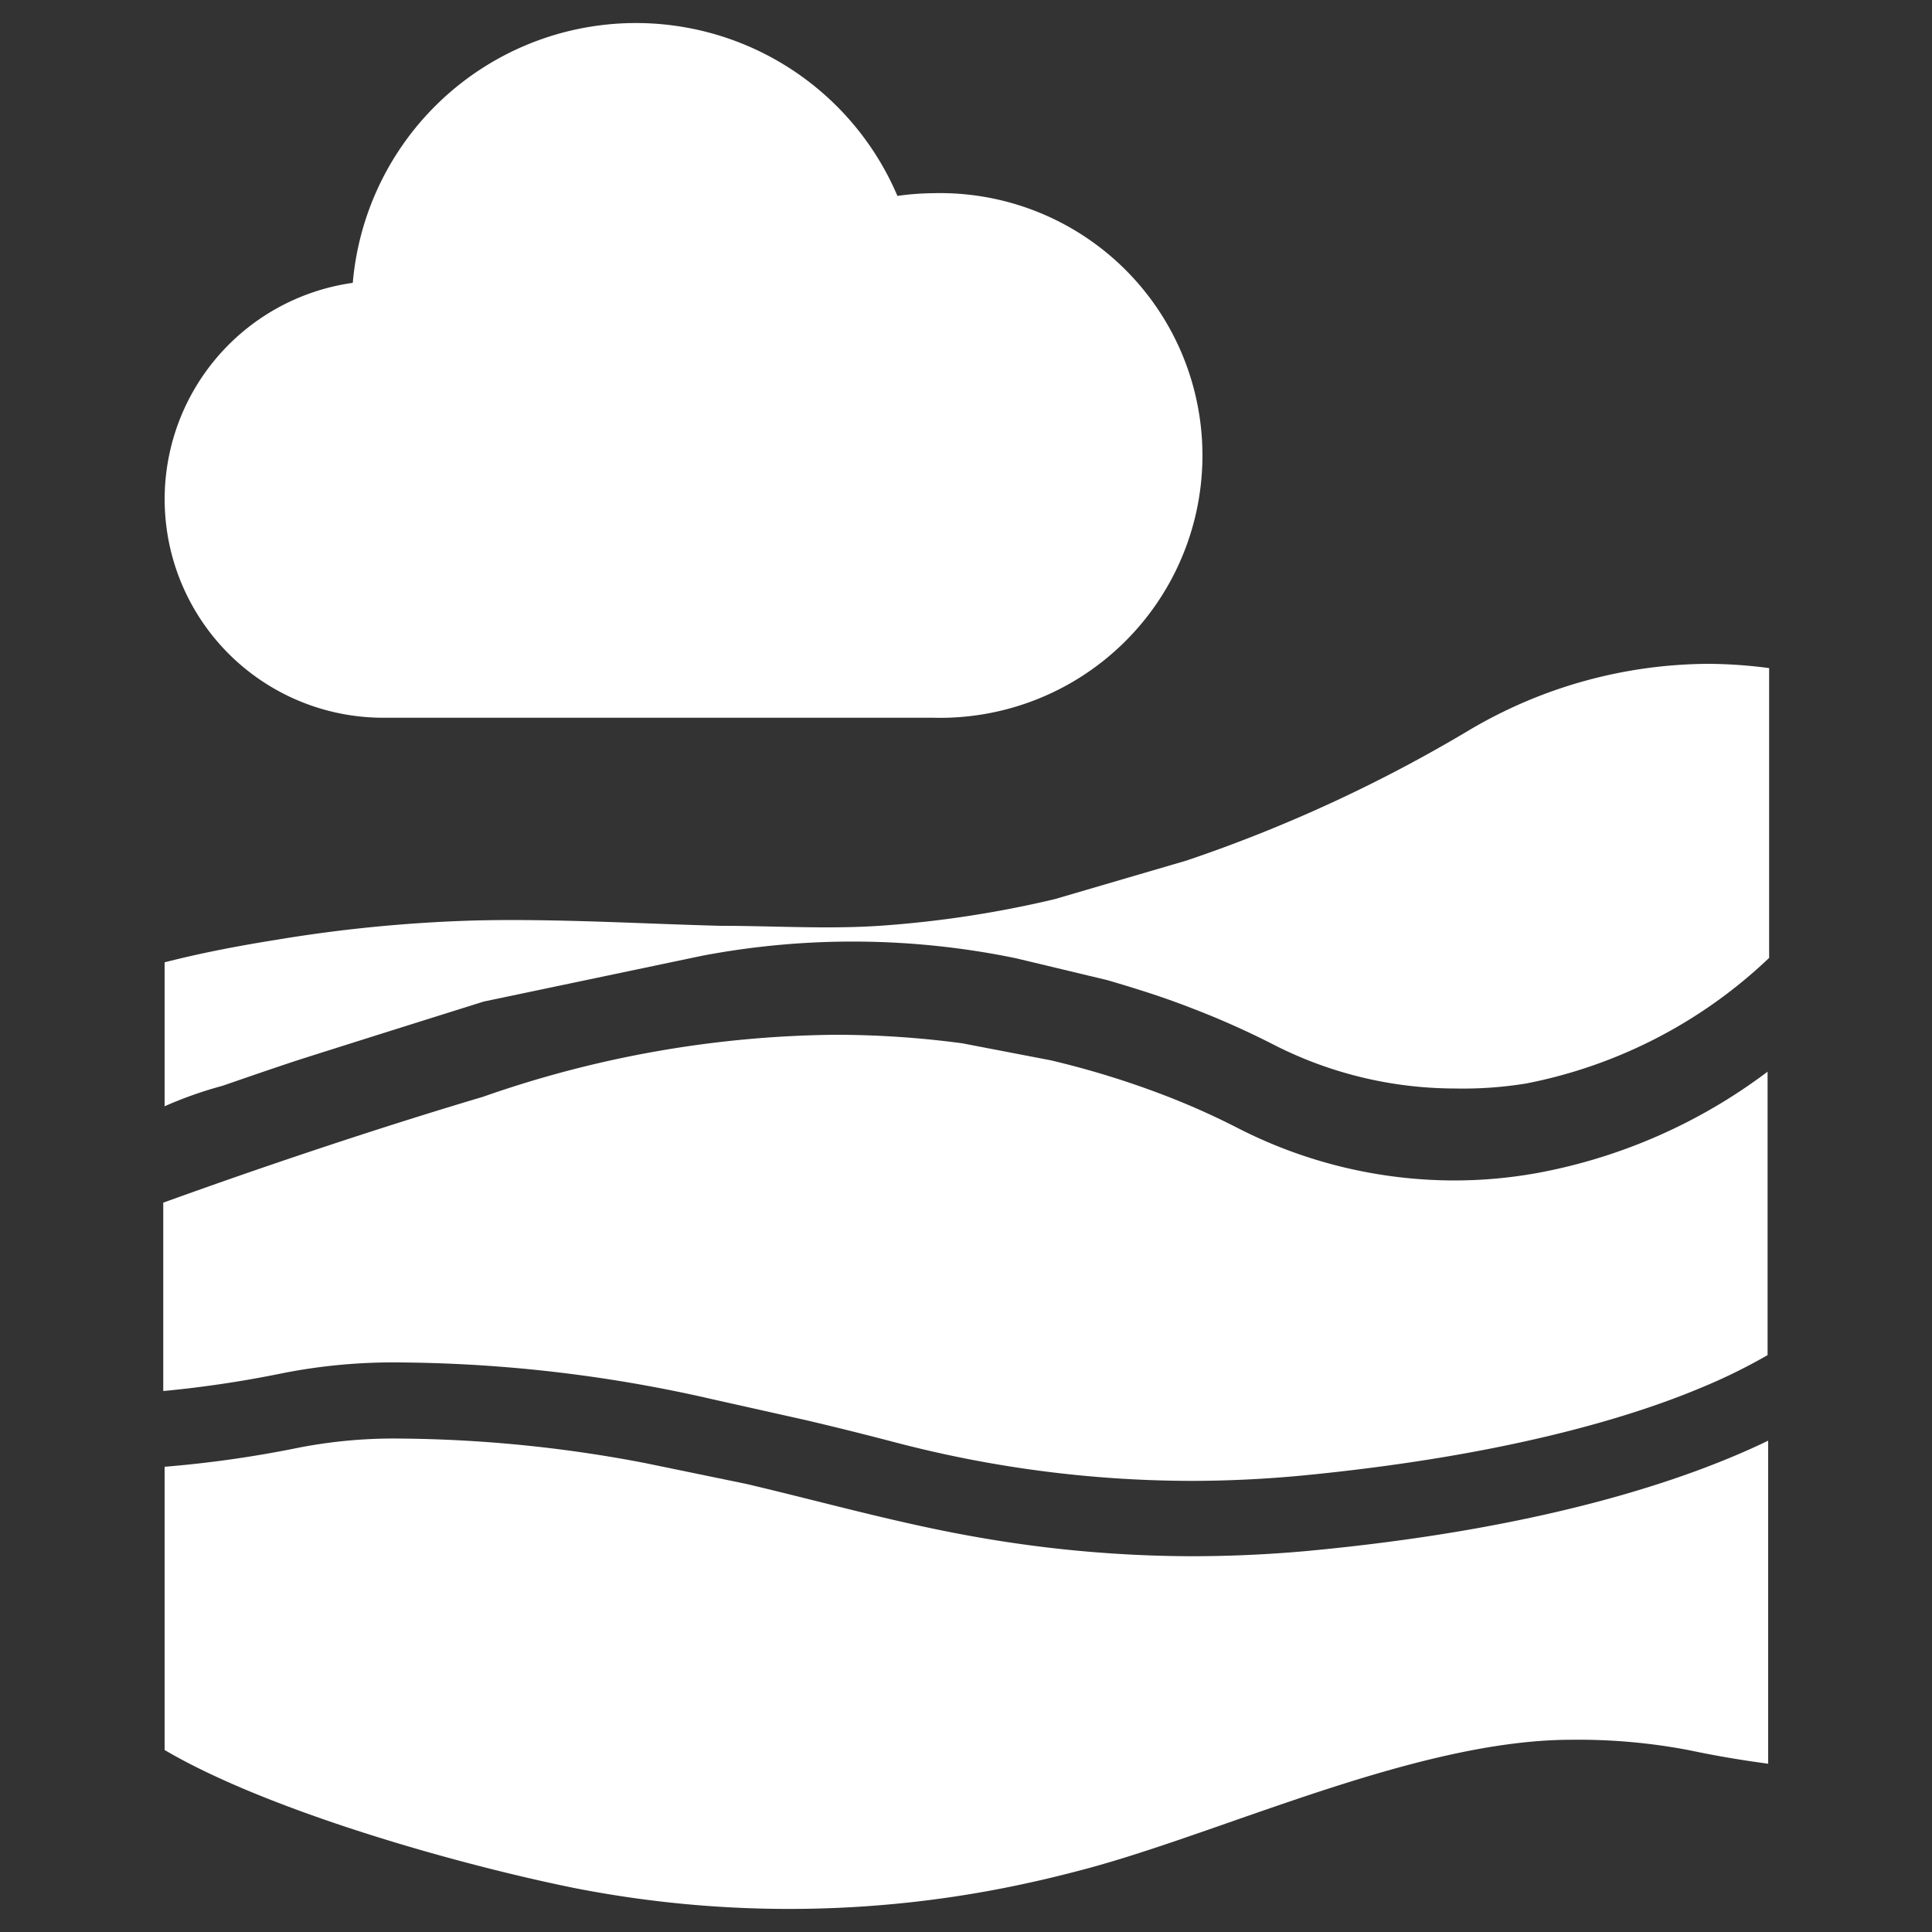
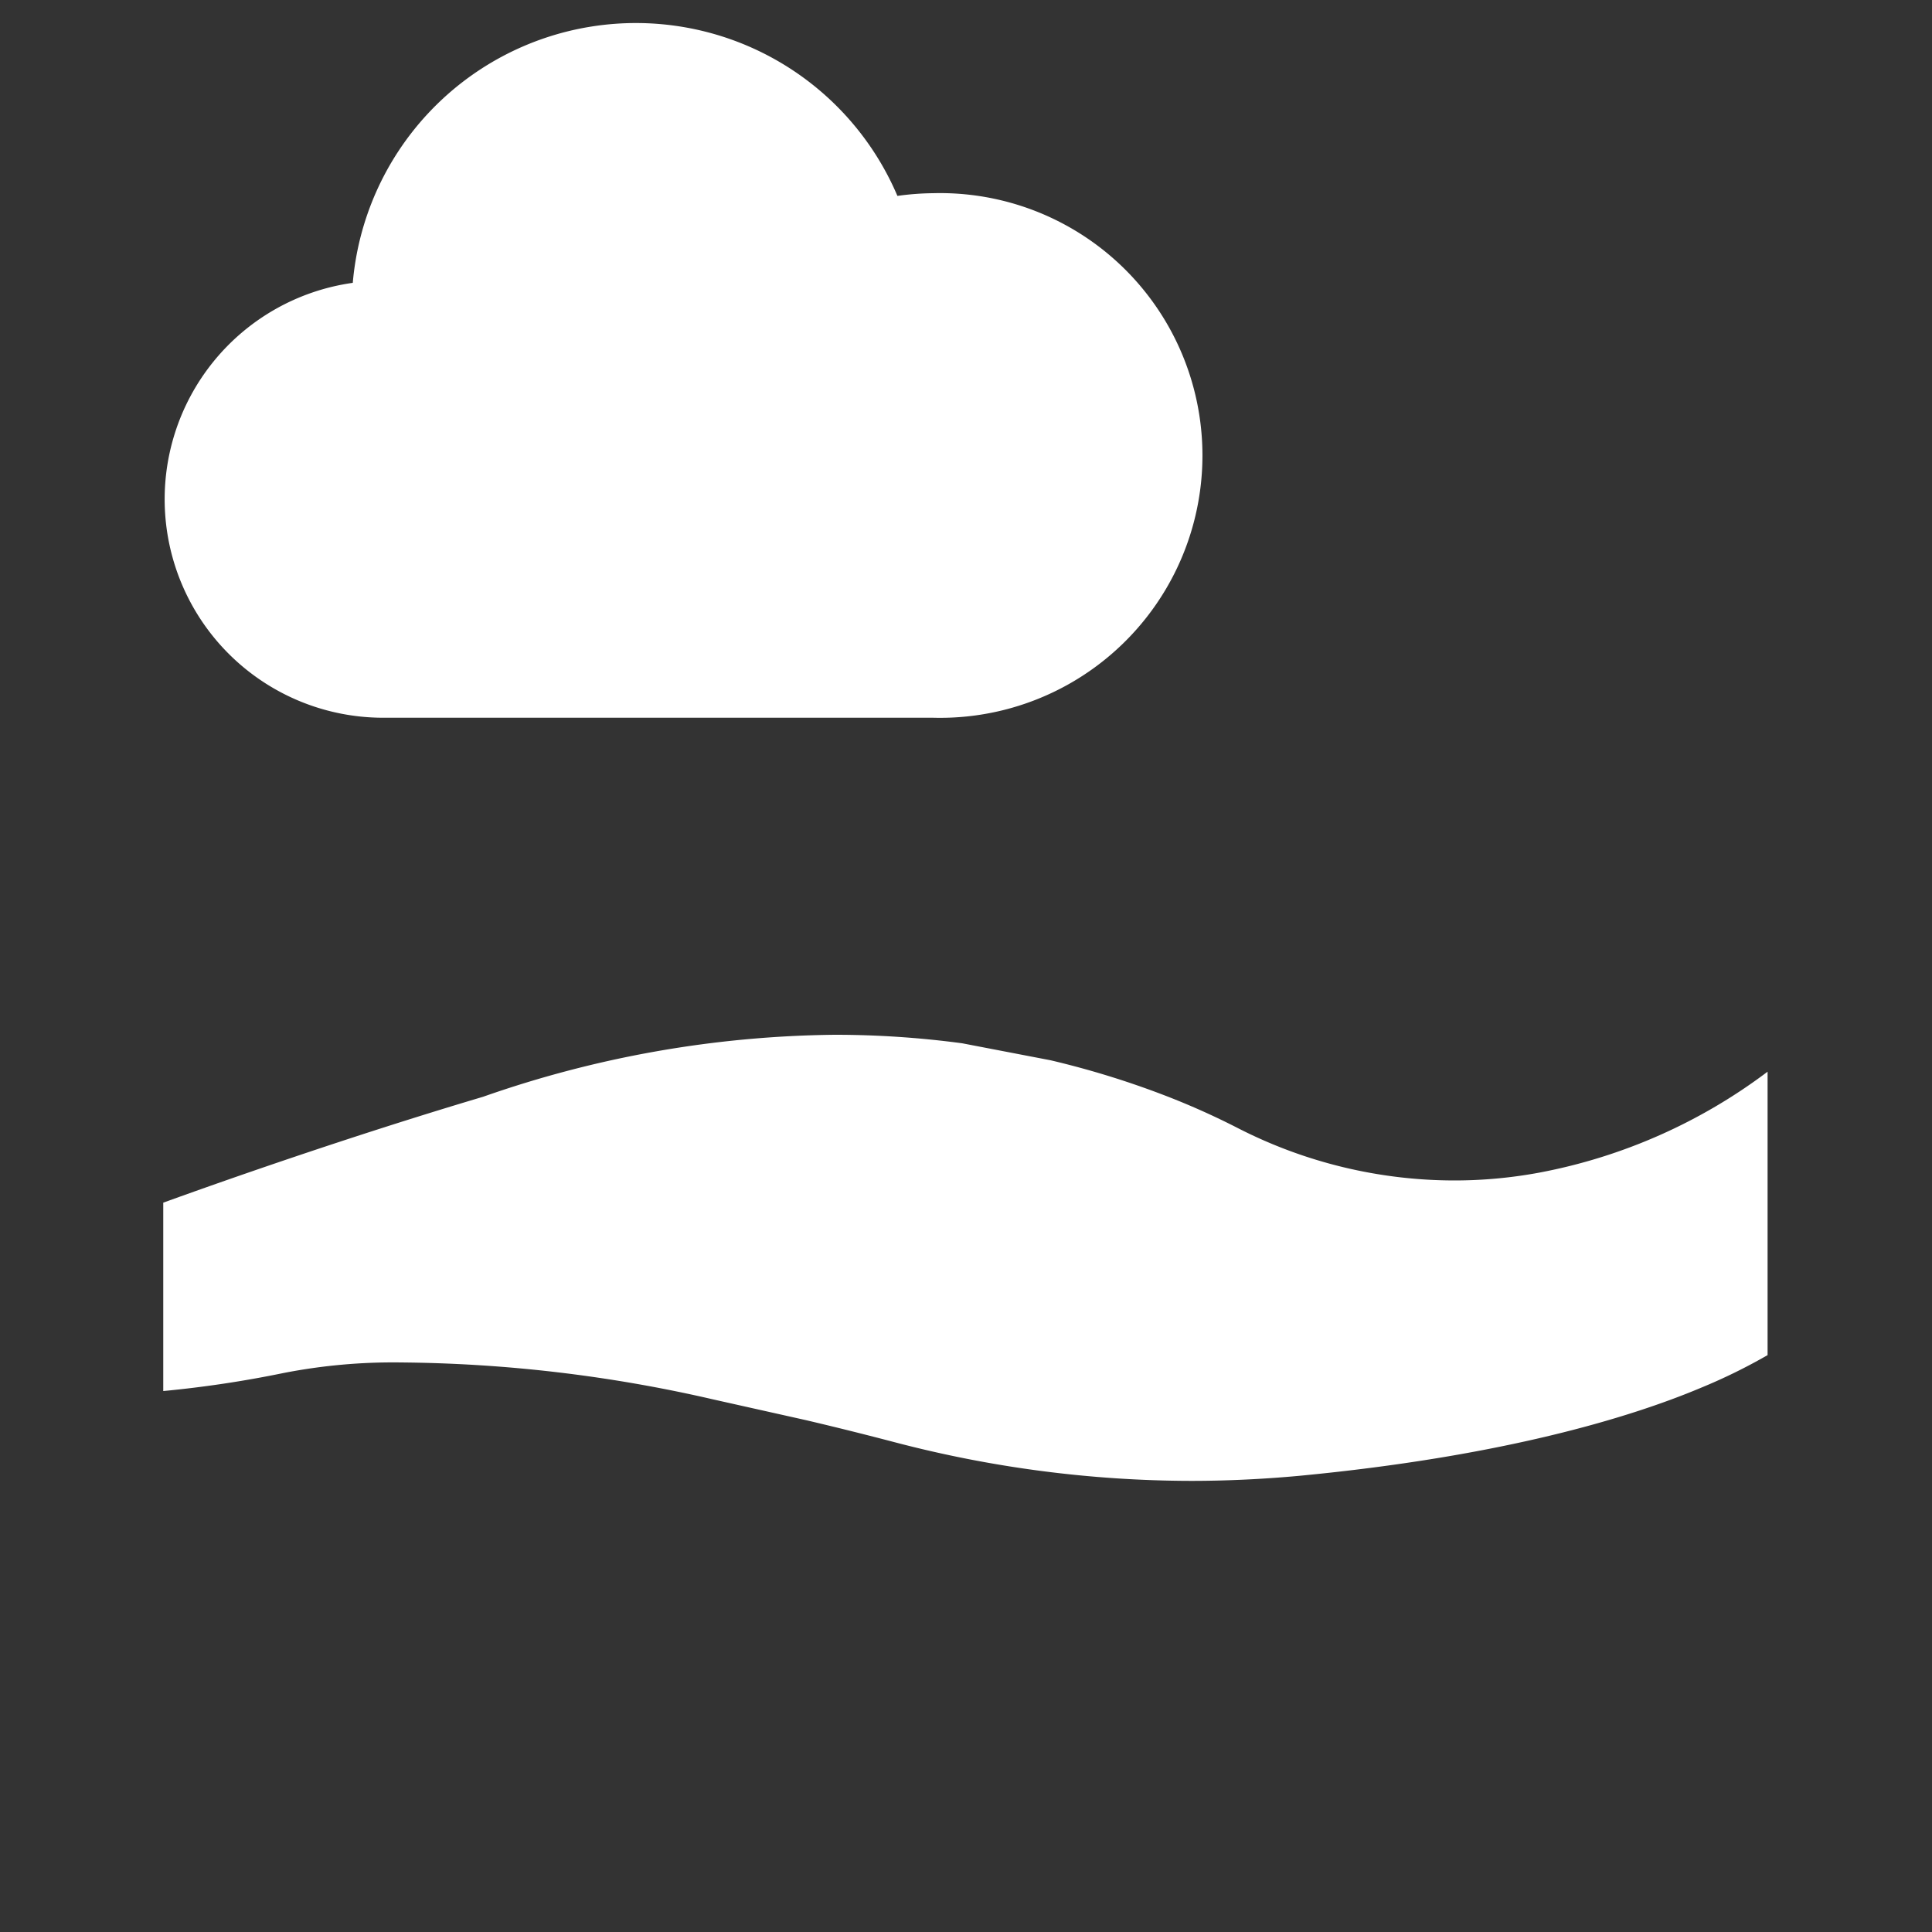
<svg xmlns="http://www.w3.org/2000/svg" width="100" height="100" viewBox="0 0 100 100">
  <rect x="0" y="0" width="100" height="100" fill="#333333" stroke="none" />
  <g id="f62e8f23-4759-44c7-9aa6-c580bde9fb7f" data-name="OpenGround">
-     <path d="M88.5,34.36A24.48,24.48,0,0,0,76,37.82a75.89,75.89,0,0,1-14.58,6.72l-6.83,2a55.67,55.67,0,0,1-9.07,1.38c-2.75.18-5.48,0-8.23,0-4.18-.11-8.38-.37-12.56-.28a75.72,75.72,0,0,0-10.4,1c-1.95.31-3.9.68-5.81,1.17v7.45a20.83,20.83,0,0,1,3-1.06c1.33-.46,2.66-.92,4-1.36,3.15-1,6.33-2,9.52-3l11.3-2.37a41.75,41.75,0,0,1,16.25.13l4.72,1.13c.72.21,1.44.43,2.15.66s1.47.5,2.19.78a43.2,43.2,0,0,1,4.27,1.9,20.66,20.66,0,0,0,9.37,2.27A20.37,20.37,0,0,0,79,56.08a25.21,25.21,0,0,0,12.57-6.5v-15A25.24,25.24,0,0,0,88.5,34.36Z" style="fill:#fff" />
    <path d="M79.7,60.69a24.07,24.07,0,0,1-4.42.41,24.62,24.62,0,0,1-11.19-2.7,38.7,38.7,0,0,0-3.88-1.73,45.63,45.63,0,0,0-5.83-1.79L49.8,54a49.66,49.66,0,0,0-6.6-.44A56.63,56.63,0,0,0,25,56.77c-7,2.08-13.68,4.44-16.55,5.48V72a57.94,57.94,0,0,0,6.21-.93,29.54,29.54,0,0,1,6.08-.55,74.36,74.36,0,0,1,16.16,1.91l4.83,1.08c1.62.38,3.17.77,4.58,1.14a60.79,60.79,0,0,0,15.32,2c1.86,0,3.75-.09,5.6-.26,10.49-1,17.1-3,20.79-4.55a29,29,0,0,0,3.47-1.7V55.47A28.34,28.34,0,0,1,79.7,60.69Z" style="fill:#fff" />
-     <path d="M67.64,80.28c-2,.18-4,.27-6,.27a64.84,64.84,0,0,1-11.13-1c-4-.7-7.92-1.81-11.87-2.74L33.4,75.73a69.7,69.7,0,0,0-12.63-1.27,25.8,25.8,0,0,0-5.25.46,58.9,58.9,0,0,1-7,1V90.58c5.34,3.14,15.15,5.92,21.24,7.15a57.64,57.64,0,0,0,24-.39c.67-.15,1.34-.32,2-.49C63,95,73.21,90.05,81.34,90.05a30.41,30.41,0,0,1,6.09.54c1.37.29,2.74.52,4.09.7V74.57C87.29,76.61,79.84,79.14,67.64,80.28Z" style="fill:#fff" />
    <path d="M48.29,10a14.11,14.11,0,0,0-1.84.14,14.71,14.71,0,0,0-28.19,4.5,11.31,11.31,0,0,0,1.53,22.51H47.62v0l.67,0a13.58,13.58,0,1,0,0-27.15Z" style="fill:#fff" />
  </g>
</svg>